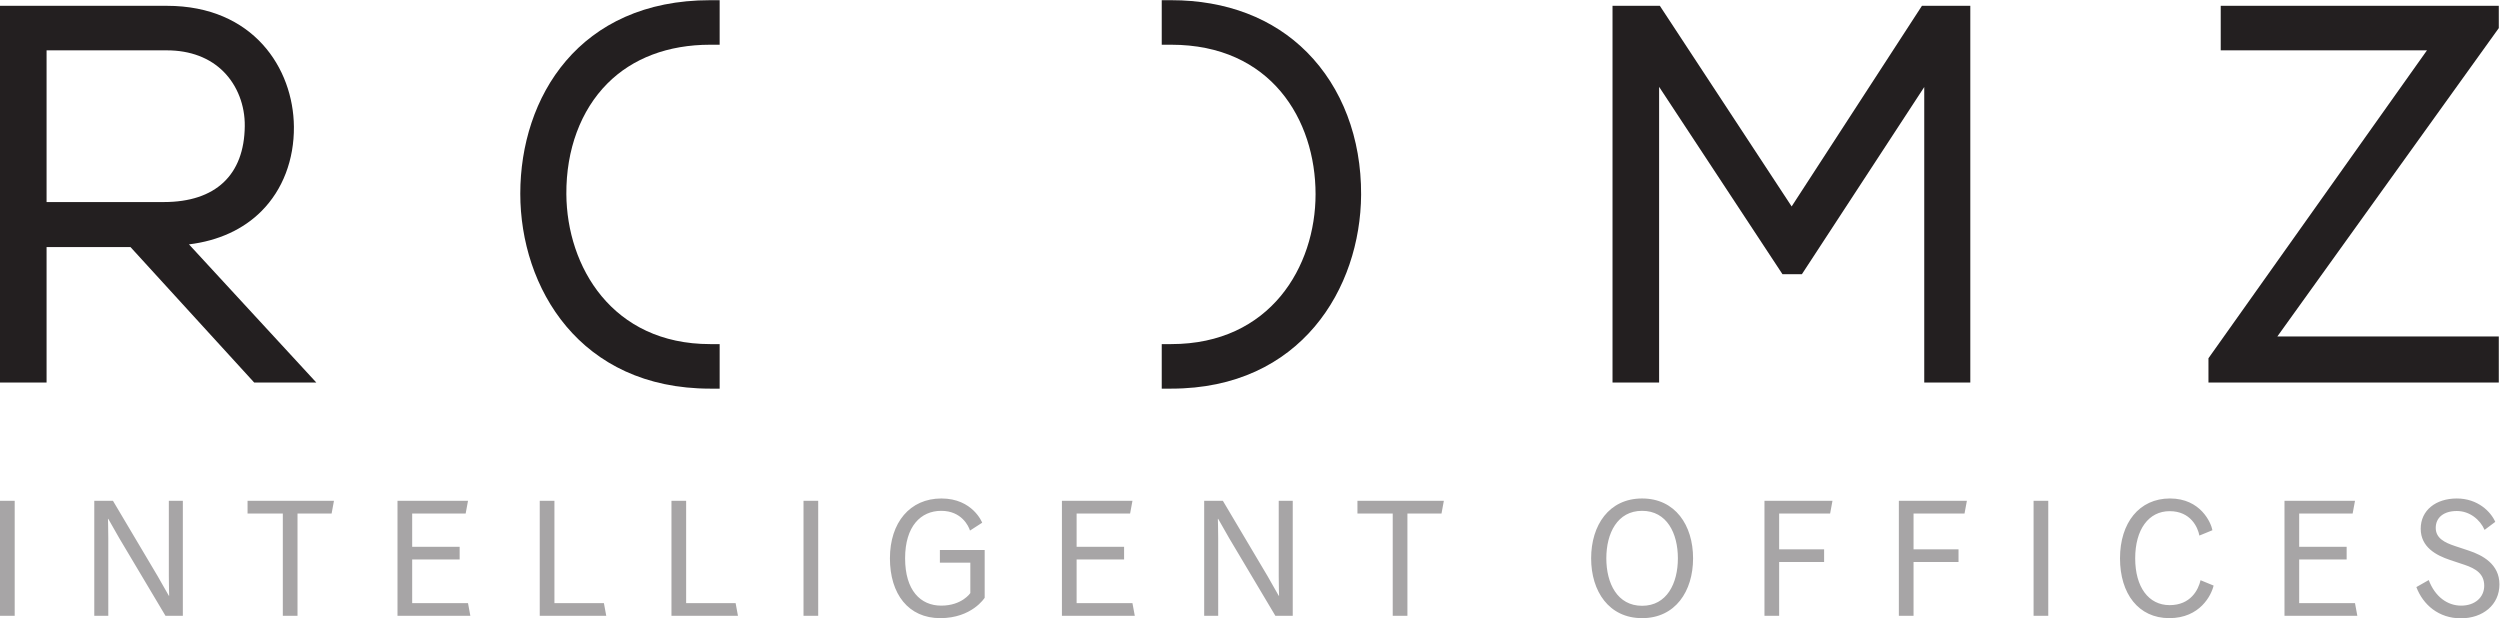
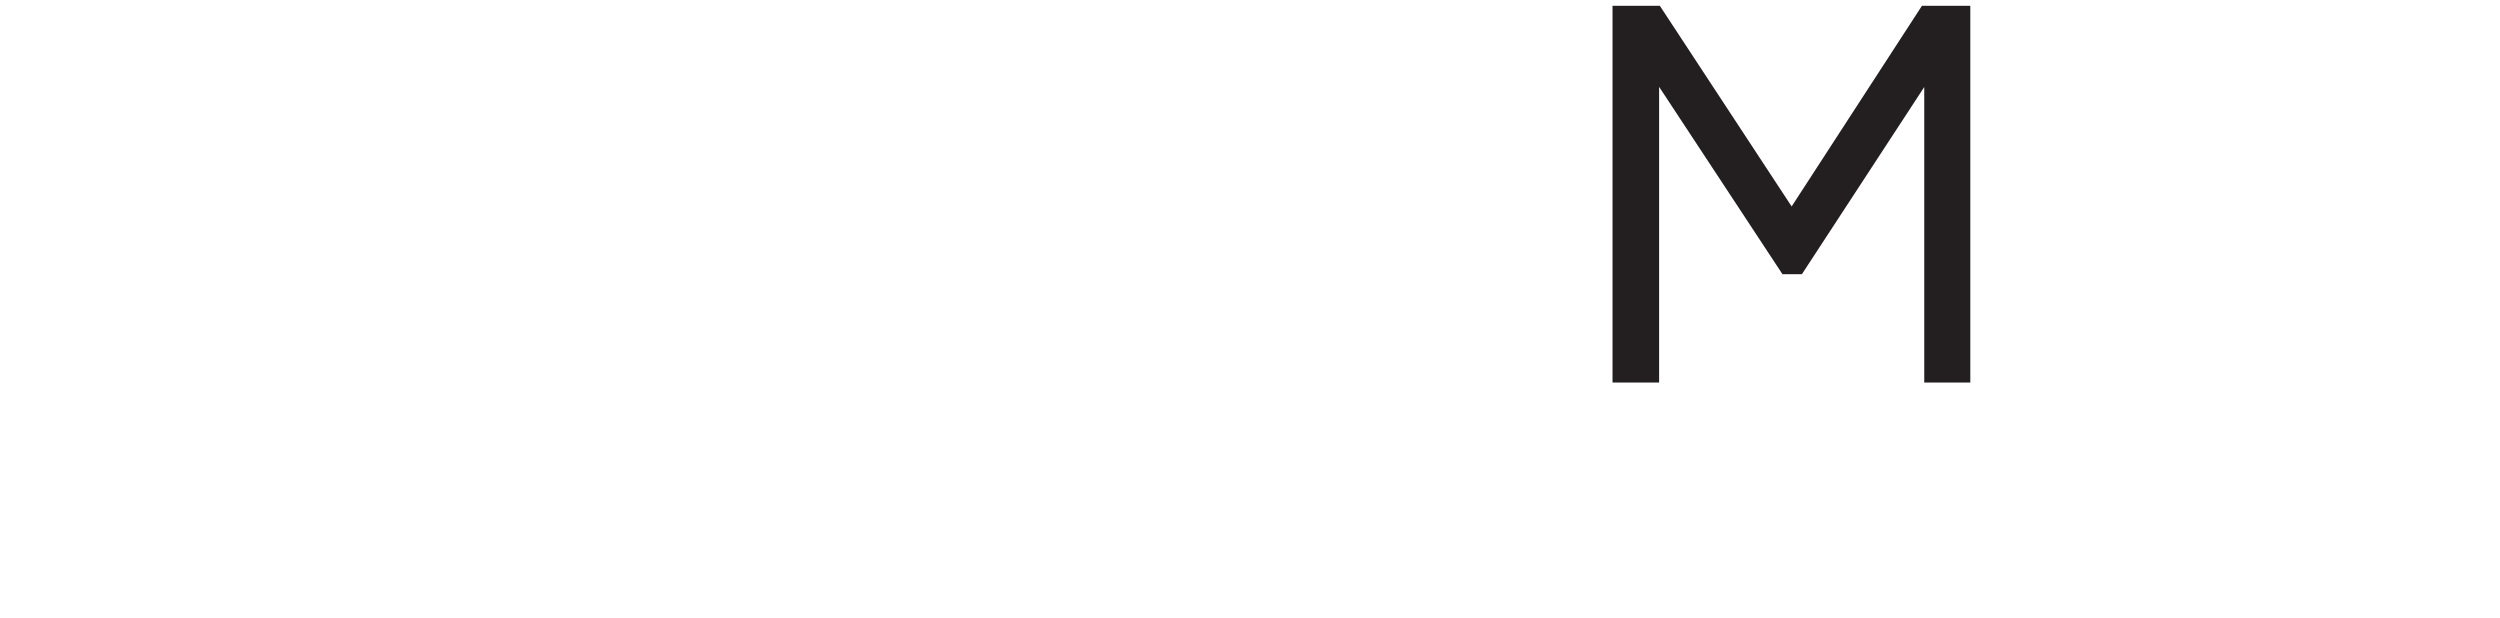
<svg xmlns="http://www.w3.org/2000/svg" viewBox="0 0 280.813 69.453" height="69.453" width="280.813" xml:space="preserve" id="svg2" version="1.1">
  <defs id="defs6" />
  <g transform="matrix(1.333,0,0,-1.333,0,69.453)" id="g10">
    <g transform="scale(0.1)" id="g12">
-       <path id="path14" style="fill:#231f20;fill-opacity:1;fill-rule:nonzero;stroke:none" d="M 39.246,478.602 H 140.625 c 19.648,0 36.23,-6.274 47.949,-18.149 11.453,-11.598 17.899,-28.246 17.684,-45.676 V 414.77 C 205.84,373.504 181.609,350.773 138.035,350.773 H 39.246 Z M 220.488,343.27 v 0 c 17.774,17.921 27.422,43.156 27.176,71.066 -0.457,49.027 -34.16,101.789 -107.039,101.789 H 0 V 198.711 H 39.246 V 312.82 h 70.723 l 103.312,-113.132 0.899,-0.977 h 52.343 L 159.238,315.113 c 24.832,3.008 45.907,12.68 61.25,28.157" />
-       <path id="path16" style="fill:#231f20;fill-opacity:1;fill-rule:nonzero;stroke:none" d="m 438.418,357.852 c 0,-79.141 50.066,-164.309 160,-164.309 h 7.996 v 37.527 h -7.996 c -82.715,0 -120.801,65.52 -121.184,126.399 -0.222,37.437 12.043,70.527 34.551,93.168 21.262,21.394 51.211,32.703 86.633,32.703 h 7.996 v 37.523 h -7.996 c -110.527,0 -160,-81.871 -160,-163.011" />
-       <path id="path18" style="fill:#231f20;fill-opacity:1;fill-rule:nonzero;stroke:none" d="m 986.938,520.863 h -8 V 483.34 h 8 c 84.012,0 121.622,-63.242 121.622,-125.918 0,-60.852 -38.06,-126.352 -121.622,-126.352 h -8 v -37.527 h 8 c 109.302,0 159.562,84.695 160.002,163.402 0.24,47.618 -15.98,90.282 -45.66,120.125 -28.5,28.653 -68.04,43.793 -114.342,43.793" />
      <path id="path20" style="fill:#231f20;fill-opacity:1;fill-rule:nonzero;stroke:none" d="m 1509.73,347.07 -111.06,169.055 h -39.88 V 198.711 h 39.26 v 249.141 l 103.94,-157.856 h 16.4 l 103.08,157.688 V 198.711 h 38.81 v 317.414 h -40.76 L 1509.73,347.07" />
-       <path id="path22" style="fill:#231f20;fill-opacity:1;fill-rule:nonzero;stroke:none" d="m 2105.61,497.371 v 18.754 h -234.32 v -37.523 h 173.79 L 1860.96,219.156 v -20.445 h 244.65 v 38.816 h -186.6 l 186.04,259.063 0.56,0.781" />
-       <path id="path24" style="fill:#a7a5a6;fill-opacity:1;fill-rule:nonzero;stroke:none" d="M 12.383,99.012 H 0 V 2.117 H 12.383 Z M 154.074,2.117 V 99.012 H 142.27 V 35.359 c 0,-7.606 0.277,-16.348 0.277,-16.348 h -0.277 c 0,0 -6.352,11.27 -9.313,16.348 L 95.195,99.012 h -15.75 V 2.117 H 91.254 V 67.461 c 0,7.606 -0.285,16.336 -0.285,16.336 h 0.285 c 0,0 6.336,-11.27 9.293,-16.336 L 139.453,2.117 Z m 96.629,0 V 88.32 h 28.735 l 1.972,10.691 H 208.602 V 88.32 H 238.32 V 2.117 Z m 145.637,0 -1.973,10.684 h -47.043 v 36.777 h 40 v 10.695 h -40 v 28.047 h 45.071 l 1.972,10.691 H 334.949 V 2.117 Z m 114.519,0 -1.972,10.684 H 467.191 V 99.012 H 454.809 V 2.117 Z m 110.985,0 -1.973,10.684 H 578.176 V 99.012 H 565.805 V 2.117 Z M 689.457,99.012 H 677.074 V 2.117 h 12.383 z M 817.648,21.258 c 0,0 -7.039,-10.566 -24.519,-10.566 -17.465,0 -30.441,12.824 -30.441,39.875 0,27.039 13.253,40.008 30.441,40.008 17.195,0 23.113,-12.969 24.238,-16.629 l 10.274,6.629 c 0,0 -7.875,20.41 -34.371,20.41 -26.493,0 -43.375,-20.273 -43.375,-50.418 0,-30.16 15.613,-50.422 42.39,-50.422 26.77,0 37.453,17.168 37.453,17.168 V 57.598 H 792 V 46.902 h 25.648 z M 956.23,2.117 954.258,12.801 h -47.047 v 36.777 h 40.004 v 10.695 h -40.004 v 28.047 h 45.074 l 1.973,10.691 h -59.43 V 2.117 Z m 133.1,0 V 99.012 h -11.81 V 35.359 c 0,-7.606 0.29,-16.348 0.29,-16.348 h -0.29 c 0,0 -6.33,11.27 -9.29,16.348 l -37.77,63.652 H 1014.7 V 2.117 h 11.81 V 67.461 c 0,7.606 -0.29,16.336 -0.29,16.336 h 0.29 c 0,0 6.35,-11.27 9.3,-16.336 L 1074.7,2.117 Z m 96.63,0 V 88.32 h 28.73 l 1.97,10.691 h -72.81 V 88.32 h 29.73 V 2.117 Z m 197.76,-1.973 c 27.89,0 42.95,22.52 42.95,50.41 0,27.898 -15.06,50.429 -42.95,50.429 -27.9,0 -42.95,-22.531 -42.95,-50.429 0,-27.891 15.05,-50.41 42.95,-50.41 m 0,10.41 c -20.86,0 -30.15,18.879 -30.15,40 0,21.141 9.29,40.02 30.15,40.02 20.85,0 30.15,-18.879 30.15,-40.02 0,-21.121 -9.3,-40 -30.15,-40 M 1499.2,2.117 V 47.469 h 37.89 v 10.691 h -37.89 v 30.16 h 42.96 l 1.97,10.691 h -57.3 V 2.117 Z m 113.25,0 V 47.469 h 37.9 v 10.691 h -37.9 v 30.16 h 42.96 l 1.98,10.691 h -57.32 V 2.117 Z m 113.52,96.895 h -12.38 V 2.117 h 12.38 z M 1854.3,32.109 c -1.84,-8.039 -8.31,-21 -26.06,-21 -17.75,0 -29.02,15.215 -29.02,39.445 0,24.238 11.27,39.738 29.02,39.738 17.75,0 23.8,-13.664 25.07,-20.566 l 10.99,4.508 c -1.13,6.195 -9.86,26.75 -35.78,26.75 -25.92,0 -42.1,-20.554 -42.1,-50.429 0,-29.863 15.61,-50.41 41.53,-50.41 25.92,0 35.5,19.426 37.34,27.453 z m 132.11,-29.992 -1.97,10.684 h -47.04 v 36.777 h 40 v 10.695 h -40 v 28.047 h 45.06 l 1.98,10.691 h -59.42 V 2.117 Z m 90.02,43.086 c 10.15,-3.379 16.9,-7.891 16.9,-17.742 0,-9.863 -7.88,-16.77 -19.43,-16.77 -11.56,0 -21.99,7.469 -27.32,21.551 l -10.43,-5.918 C 2041.78,11.395 2055.01,0 2073.62,0 c 18.59,0 32.53,11.395 32.53,28.582 0,17.188 -14.36,24.648 -25.78,28.457 l -11.84,3.938 c -8.45,2.832 -16.06,6.492 -16.06,15.234 0,8.73 6.76,14.219 17.77,14.219 10.98,0 19.71,-7.461 23.38,-15.91 l 9,6.758 c -3.65,8.449 -14.64,19.707 -32.38,19.707 -17.77,0 -30.43,-9.992 -30.43,-25.488 0,-15.5 12.95,-22.402 24.77,-26.348 l 11.85,-3.945" />
    </g>
  </g>
</svg>